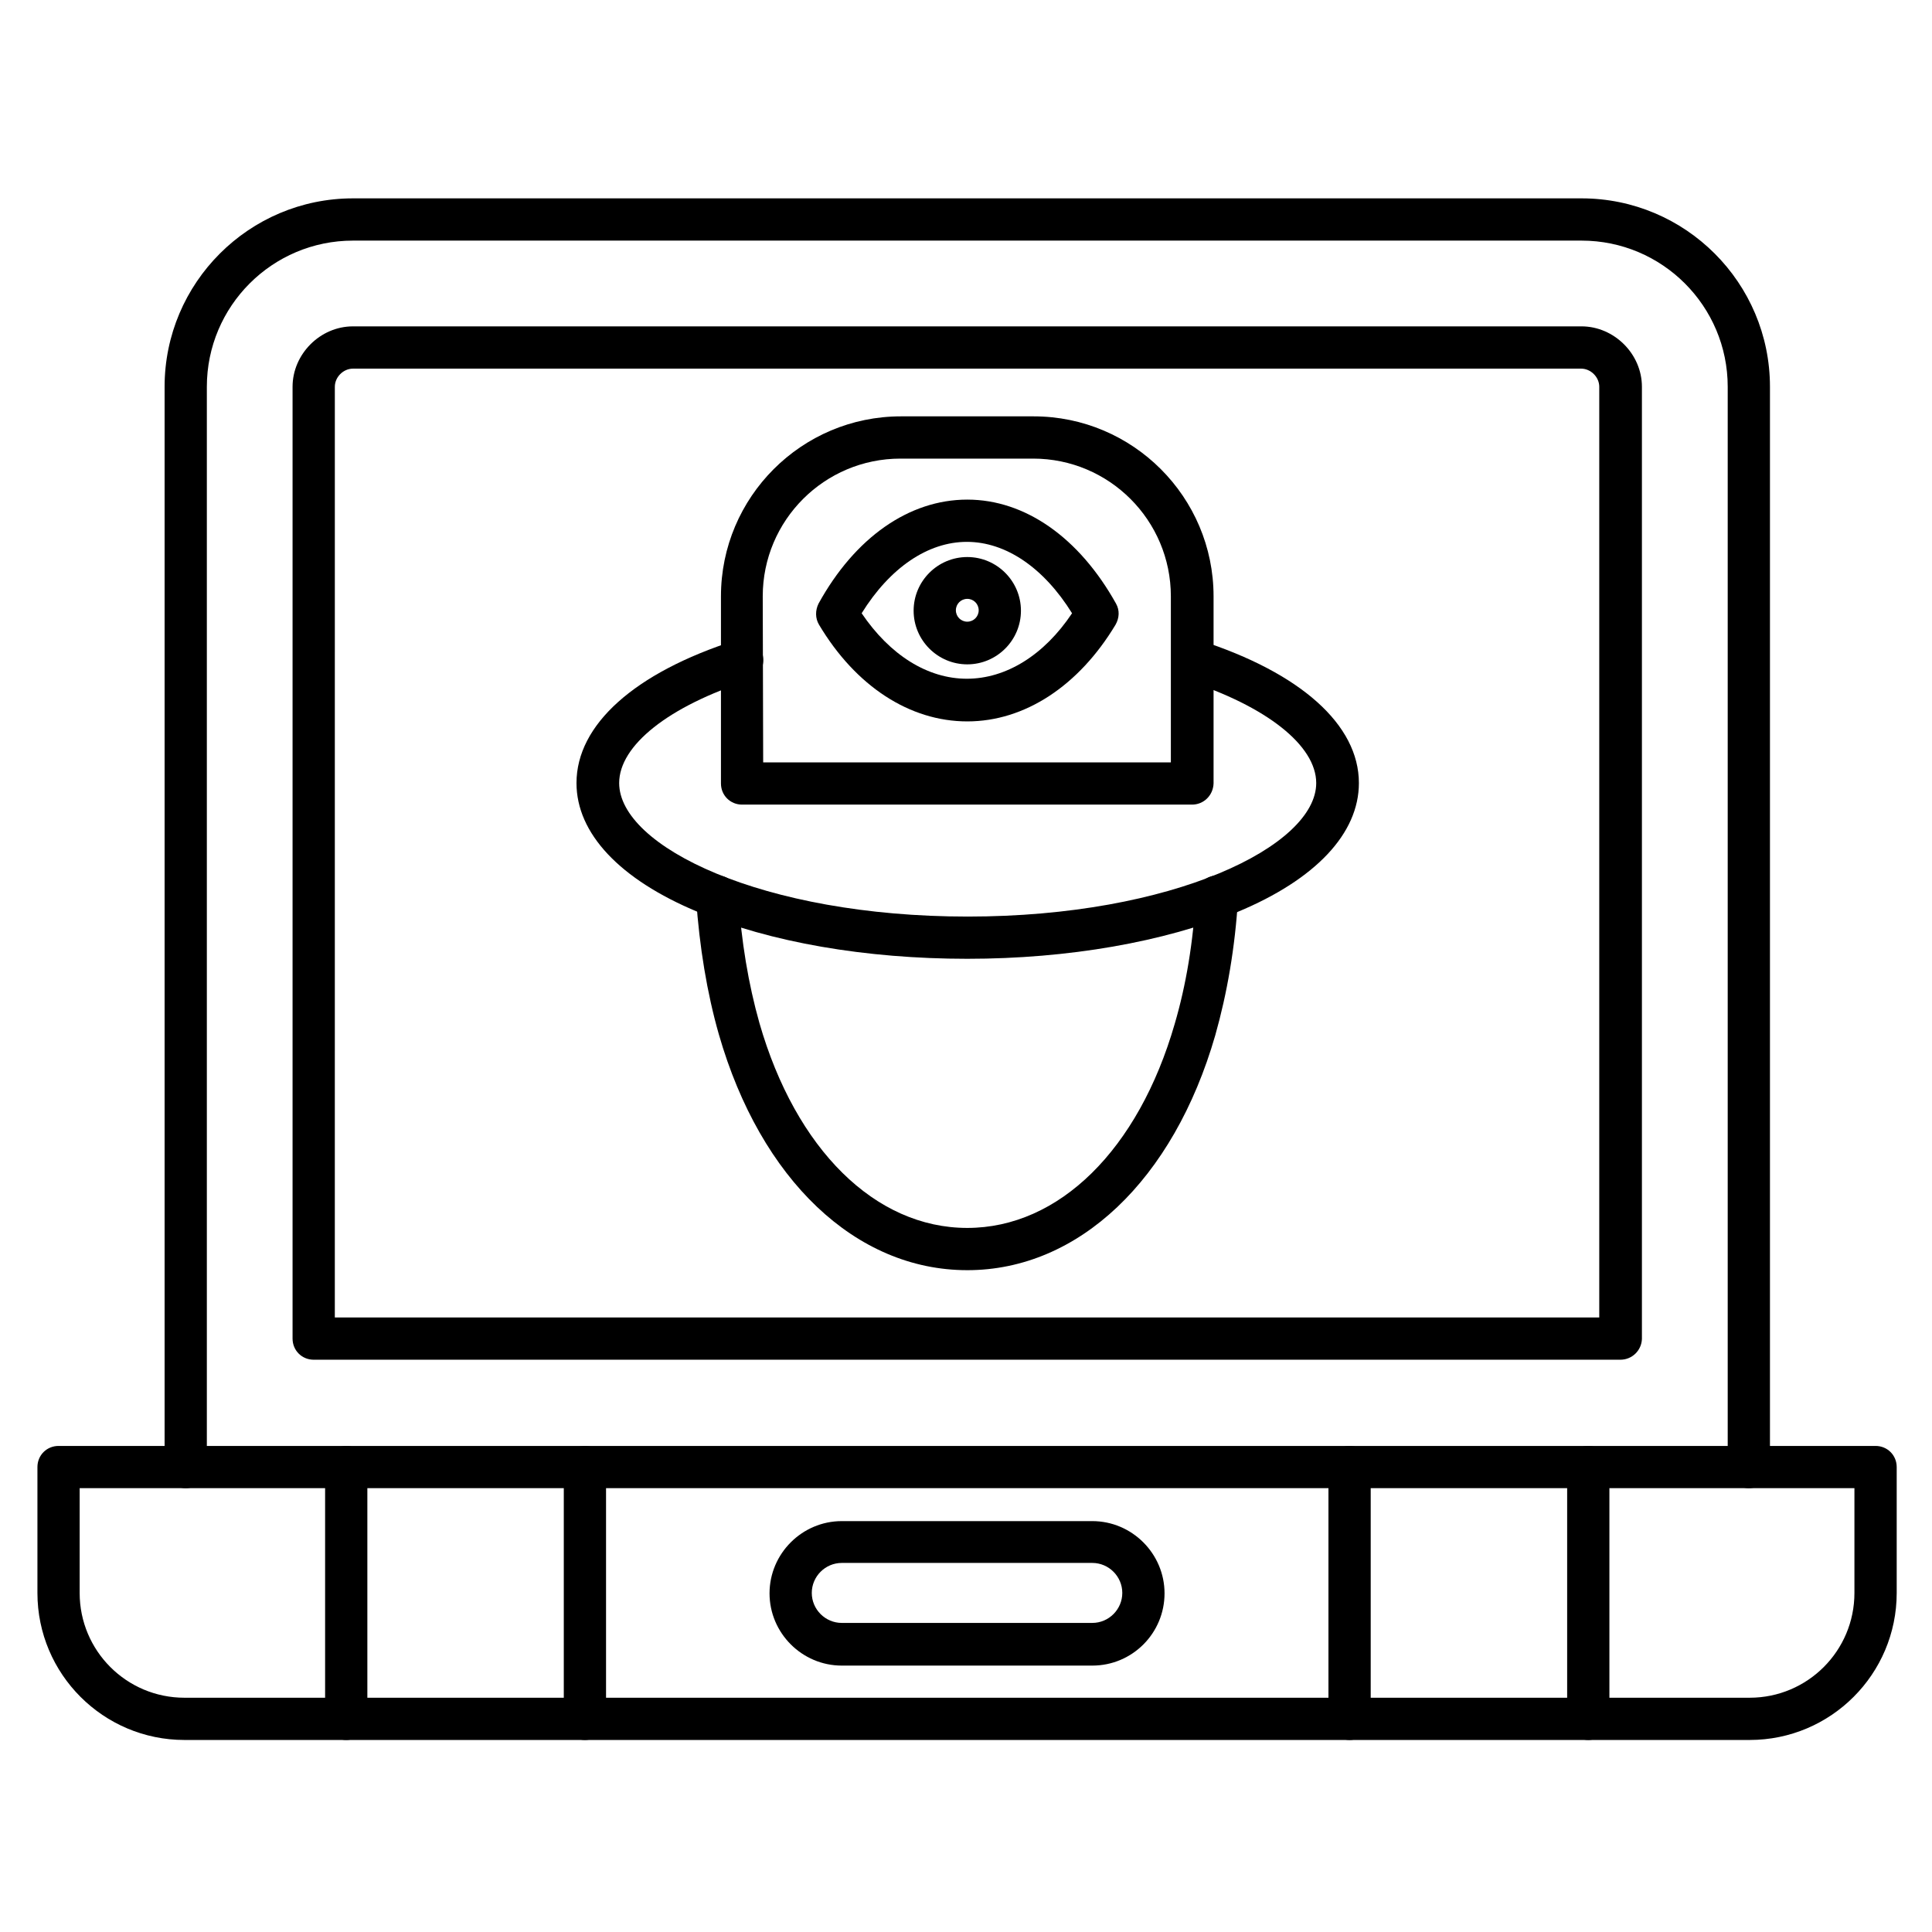
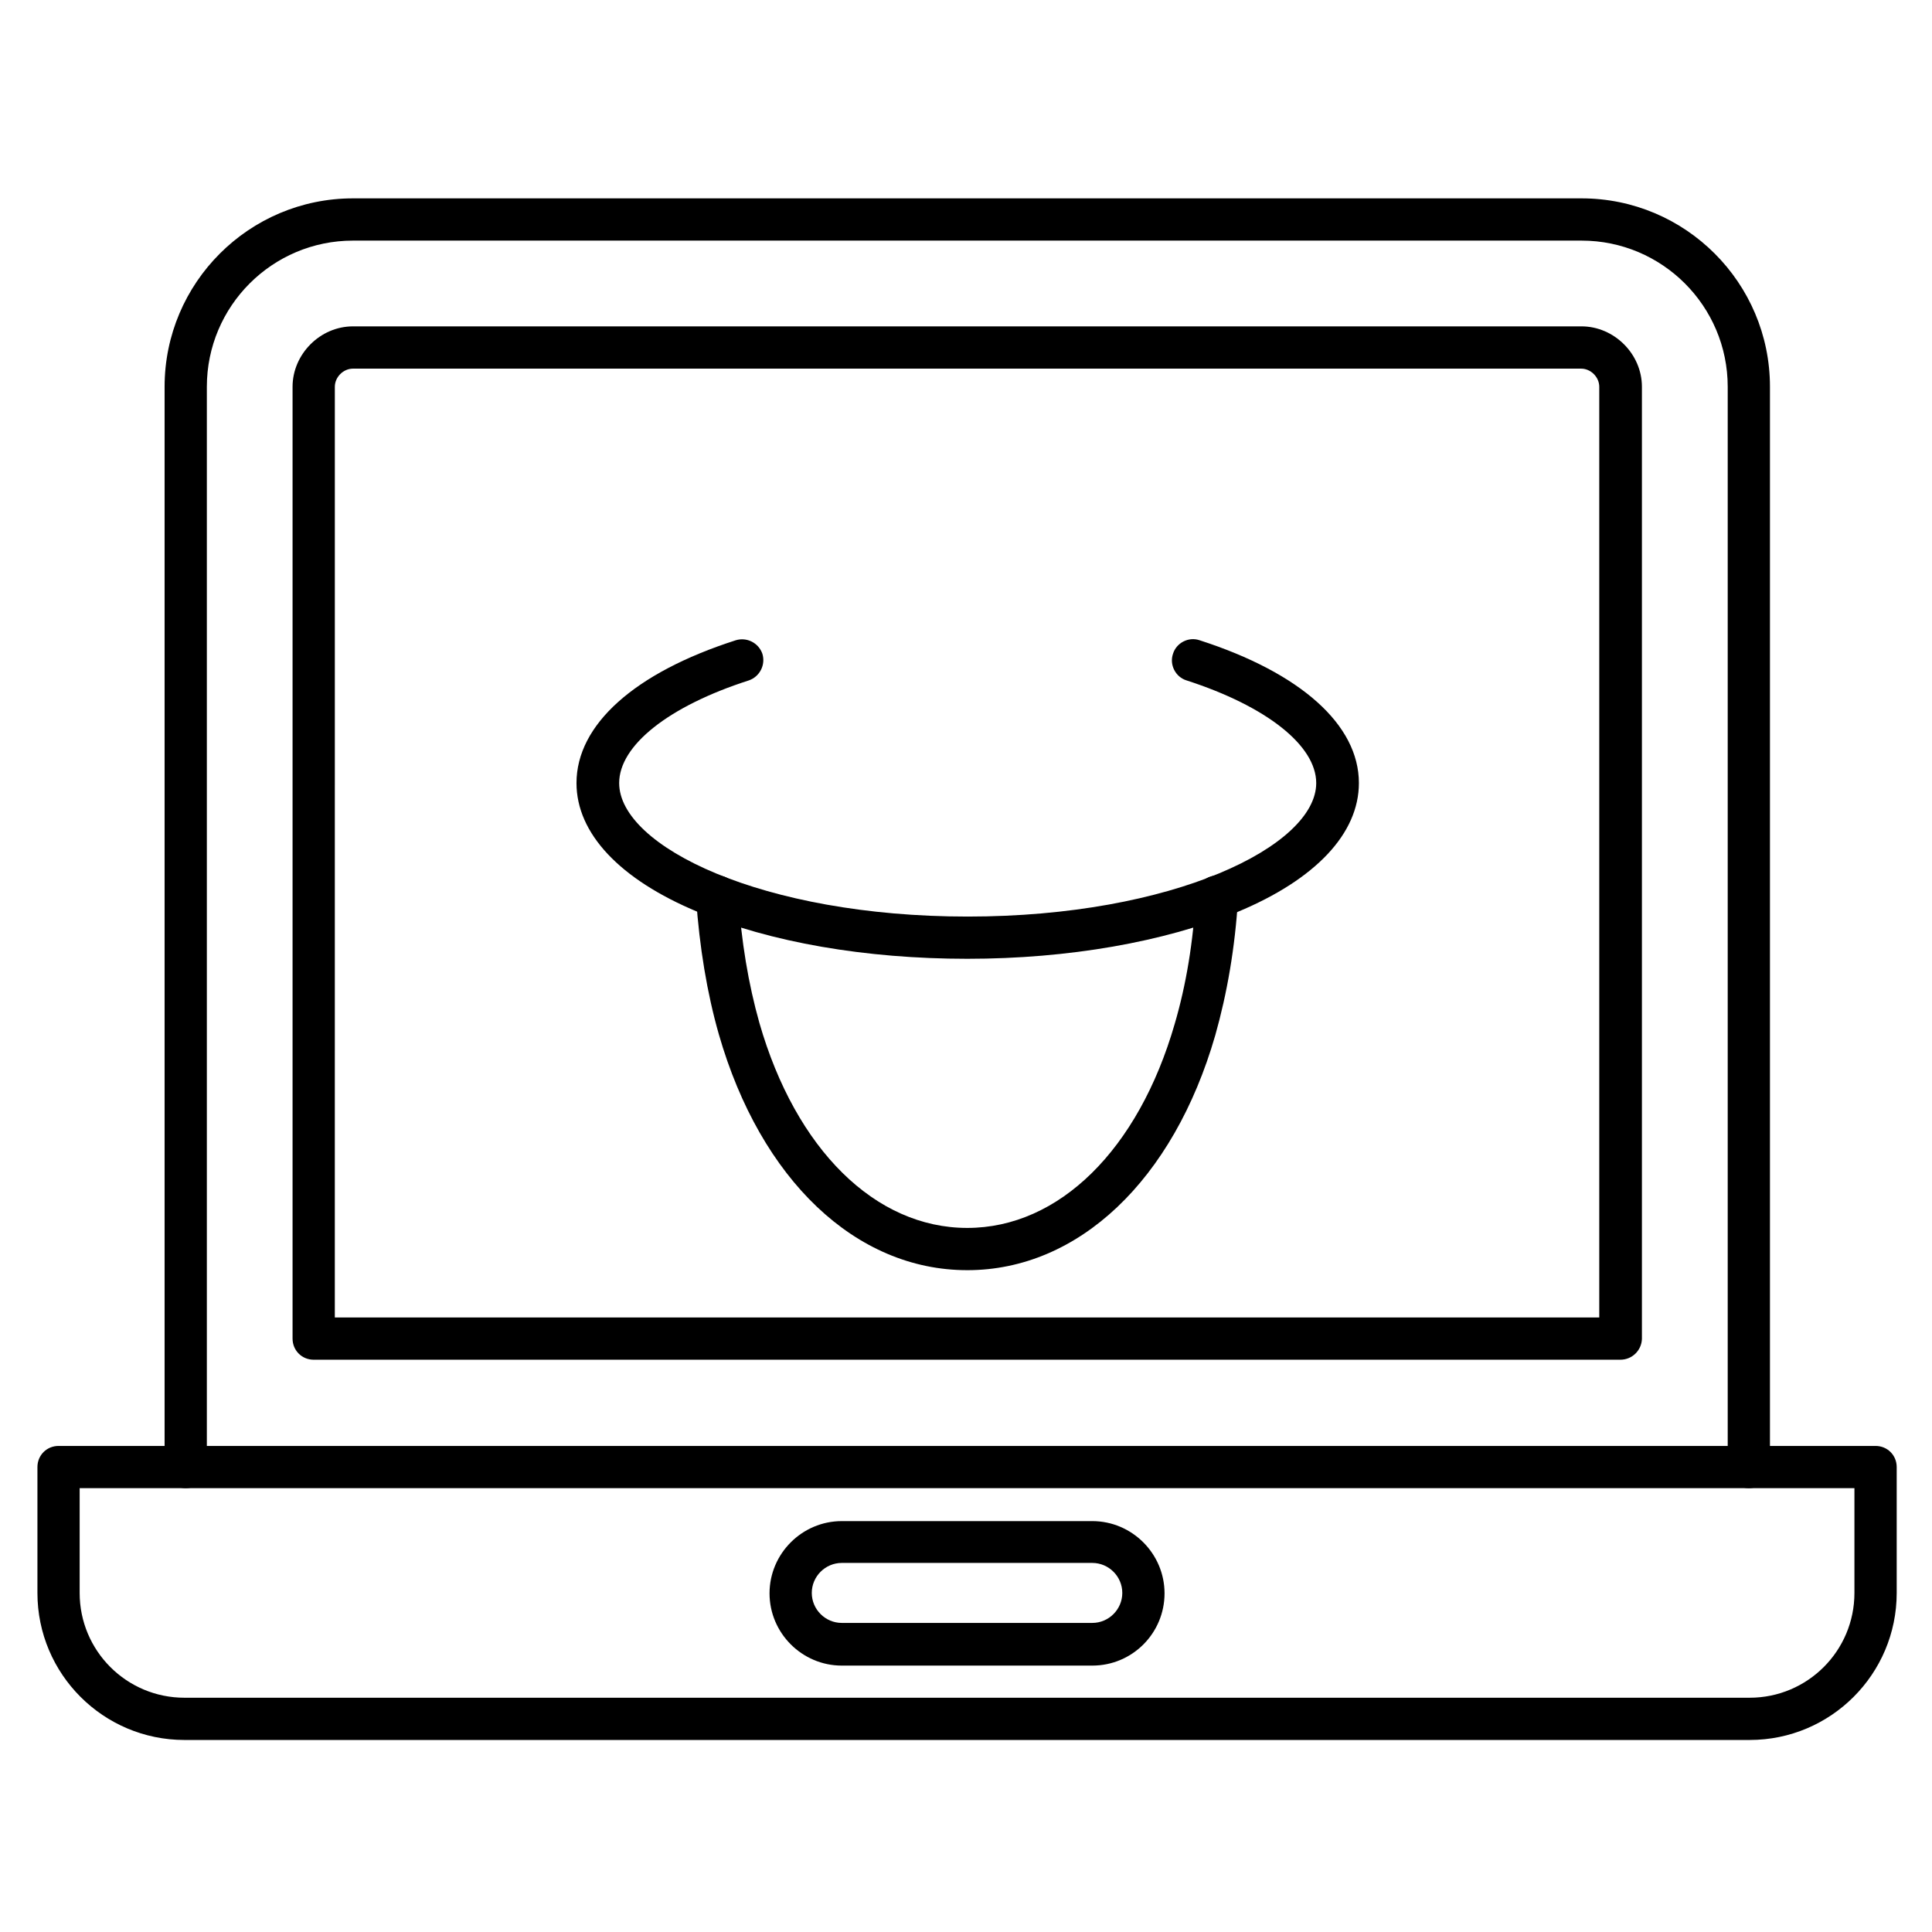
<svg xmlns="http://www.w3.org/2000/svg" fill="#000000" width="800px" height="800px" version="1.1" viewBox="144 144 512 512">
  <g>
-     <path d="m459.89 357.23h-119.23c-3.137 0-5.598-2.465-5.598-5.598v-49.598c0-26.309 21.383-47.695 47.695-47.695h35.156c26.309 0 47.695 21.383 47.695 47.695v49.598c-0.117 3.137-2.578 5.598-5.715 5.598zm-113.64-11.195h108.04v-44c0-20.152-16.348-36.5-36.5-36.5h-35.156c-20.152 0-36.5 16.348-36.5 36.5z" />
    <path d="m400.34 480.61c-29.559 0-54.746-23.957-65.832-62.473-3.137-10.973-5.148-23.176-6.047-36.164-0.223-3.137 2.129-5.711 5.262-5.934 3.137-0.223 5.711 2.129 5.934 5.262 0.785 12.203 2.688 23.512 5.598 33.812 9.629 33.477 30.676 54.301 55.082 54.301 24.293 0 45.344-20.711 54.973-54.074 3.023-10.301 4.926-21.719 5.598-34.035 0.223-3.137 2.91-5.484 5.934-5.262 3.137 0.223 5.484 2.801 5.262 5.934-0.785 13.098-2.91 25.301-6.047 36.387-11.082 38.398-36.273 62.246-65.715 62.246z" />
    <path d="m400.34 398.09c-26.871 0-52.285-4.367-71.43-12.426-20.711-8.621-32.133-20.824-32.133-34.148 0-15.449 15.34-29.223 42.207-37.84 2.91-0.895 6.047 0.672 7.055 3.582 0.895 2.91-0.672 6.047-3.582 7.055-21.273 6.828-34.371 17.242-34.371 27.207 0 16.793 37.953 35.379 92.363 35.379 54.41 0 92.363-18.695 92.363-35.379 0-9.965-13.211-20.375-34.371-27.207-2.91-0.895-4.59-4.141-3.582-7.055 0.895-2.91 4.141-4.59 7.055-3.582 26.758 8.621 42.207 22.391 42.207 37.84 0 13.324-11.418 25.527-32.133 34.148-19.477 7.949-44.781 12.426-71.648 12.426z" />
    <path d="m607.46 538.38c-3.137 0-5.598-2.465-5.598-5.598v-286.28c0-21.383-17.352-38.738-38.738-38.738h-325.57c-21.383 0-38.738 17.352-38.738 38.738v286.28c0 3.137-2.465 5.598-5.598 5.598-3.137 0-5.598-2.465-5.598-5.598v-286.28c0-27.543 22.391-49.934 49.934-49.934h325.57c27.543 0 49.934 22.391 49.934 49.934v286.28c0 3.133-2.465 5.598-5.598 5.598z" />
    <path d="m573.42 504.34h-346.29c-3.137 0-5.598-2.465-5.598-5.598v-252.24c0-8.621 7.277-16.012 16.012-16.012h325.57c8.621 0 16.012 7.277 16.012 16.012v252.35c-0.117 3.023-2.582 5.488-5.715 5.488zm-340.69-11.195h335.09v-246.64c0-2.574-2.238-4.812-4.812-4.812h-325.46c-2.574 0-4.812 2.238-4.812 4.812z" />
    <path d="m607.68 605.11h-414.8c-21.496 0-38.961-17.465-38.961-38.961v-33.363c0-3.137 2.465-5.598 5.598-5.598h481.53c3.137 0 5.598 2.465 5.598 5.598v33.363c0 21.496-17.465 38.961-38.961 38.961zm-442.57-66.727v27.766c0 15.34 12.426 27.766 27.766 27.766h414.8c15.34 0 27.766-12.426 27.766-27.766v-27.766z" />
    <path d="m433.47 585.4h-66.391c-10.523 0-19.145-8.621-19.145-19.145 0-10.523 8.621-19.145 19.145-19.145h66.391c10.523 0 19.145 8.621 19.145 19.145 0 10.523-8.508 19.145-19.145 19.145zm-66.391-27.207c-4.367 0-7.949 3.582-7.949 7.949 0 4.367 3.582 7.949 7.949 7.949h66.391c4.367 0 7.949-3.582 7.949-7.949 0-4.367-3.582-7.949-7.949-7.949z" />
-     <path d="m299.01 605.11c-3.137 0-5.598-2.465-5.598-5.598v-66.727c0-3.137 2.465-5.598 5.598-5.598 3.137 0 5.598 2.465 5.598 5.598v66.727c0 3.133-2.574 5.598-5.598 5.598zm-63.254 0c-3.137 0-5.598-2.465-5.598-5.598v-66.727c0-3.137 2.465-5.598 5.598-5.598 3.137 0 5.598 2.465 5.598 5.598v66.727c0 3.133-2.574 5.598-5.598 5.598z" />
-     <path d="m564.91 605.11c-3.137 0-5.598-2.465-5.598-5.598v-66.727c0-3.137 2.465-5.598 5.598-5.598 3.137 0 5.598 2.465 5.598 5.598v66.727c0 3.133-2.578 5.598-5.598 5.598zm-63.258 0c-3.137 0-5.598-2.465-5.598-5.598v-66.727c0-3.137 2.465-5.598 5.598-5.598 3.137 0 5.598 2.465 5.598 5.598v66.727c0 3.133-2.574 5.598-5.598 5.598z" />
-     <path d="m400.34 335.18c-15.227 0-29.559-9.293-39.297-25.637-1.008-1.68-1.008-3.805-0.113-5.598 9.629-17.465 23.957-27.543 39.41-27.543 15.34 0 29.668 10.078 39.41 27.543 1.008 1.793 0.895 3.805-0.113 5.598-9.742 16.23-24.07 25.637-39.297 25.637zm-27.992-28.66c7.5 11.082 17.465 17.352 27.879 17.352 10.41 0 20.488-6.269 27.879-17.352-7.5-12.09-17.578-18.922-27.879-18.922-10.301 0-20.375 6.828-27.879 18.922z" />
-     <path d="m400.34 320.06c-7.836 0-14.219-6.383-14.219-14.219s6.383-14.219 14.219-14.219c7.836 0 14.219 6.383 14.219 14.219s-6.383 14.219-14.219 14.219zm0-17.355c-1.68 0-3.023 1.344-3.023 3.023 0 1.68 1.344 3.023 3.023 3.023 1.68 0 3.023-1.344 3.023-3.023-0.004-1.68-1.344-3.023-3.023-3.023z" />
  </g>
</svg>